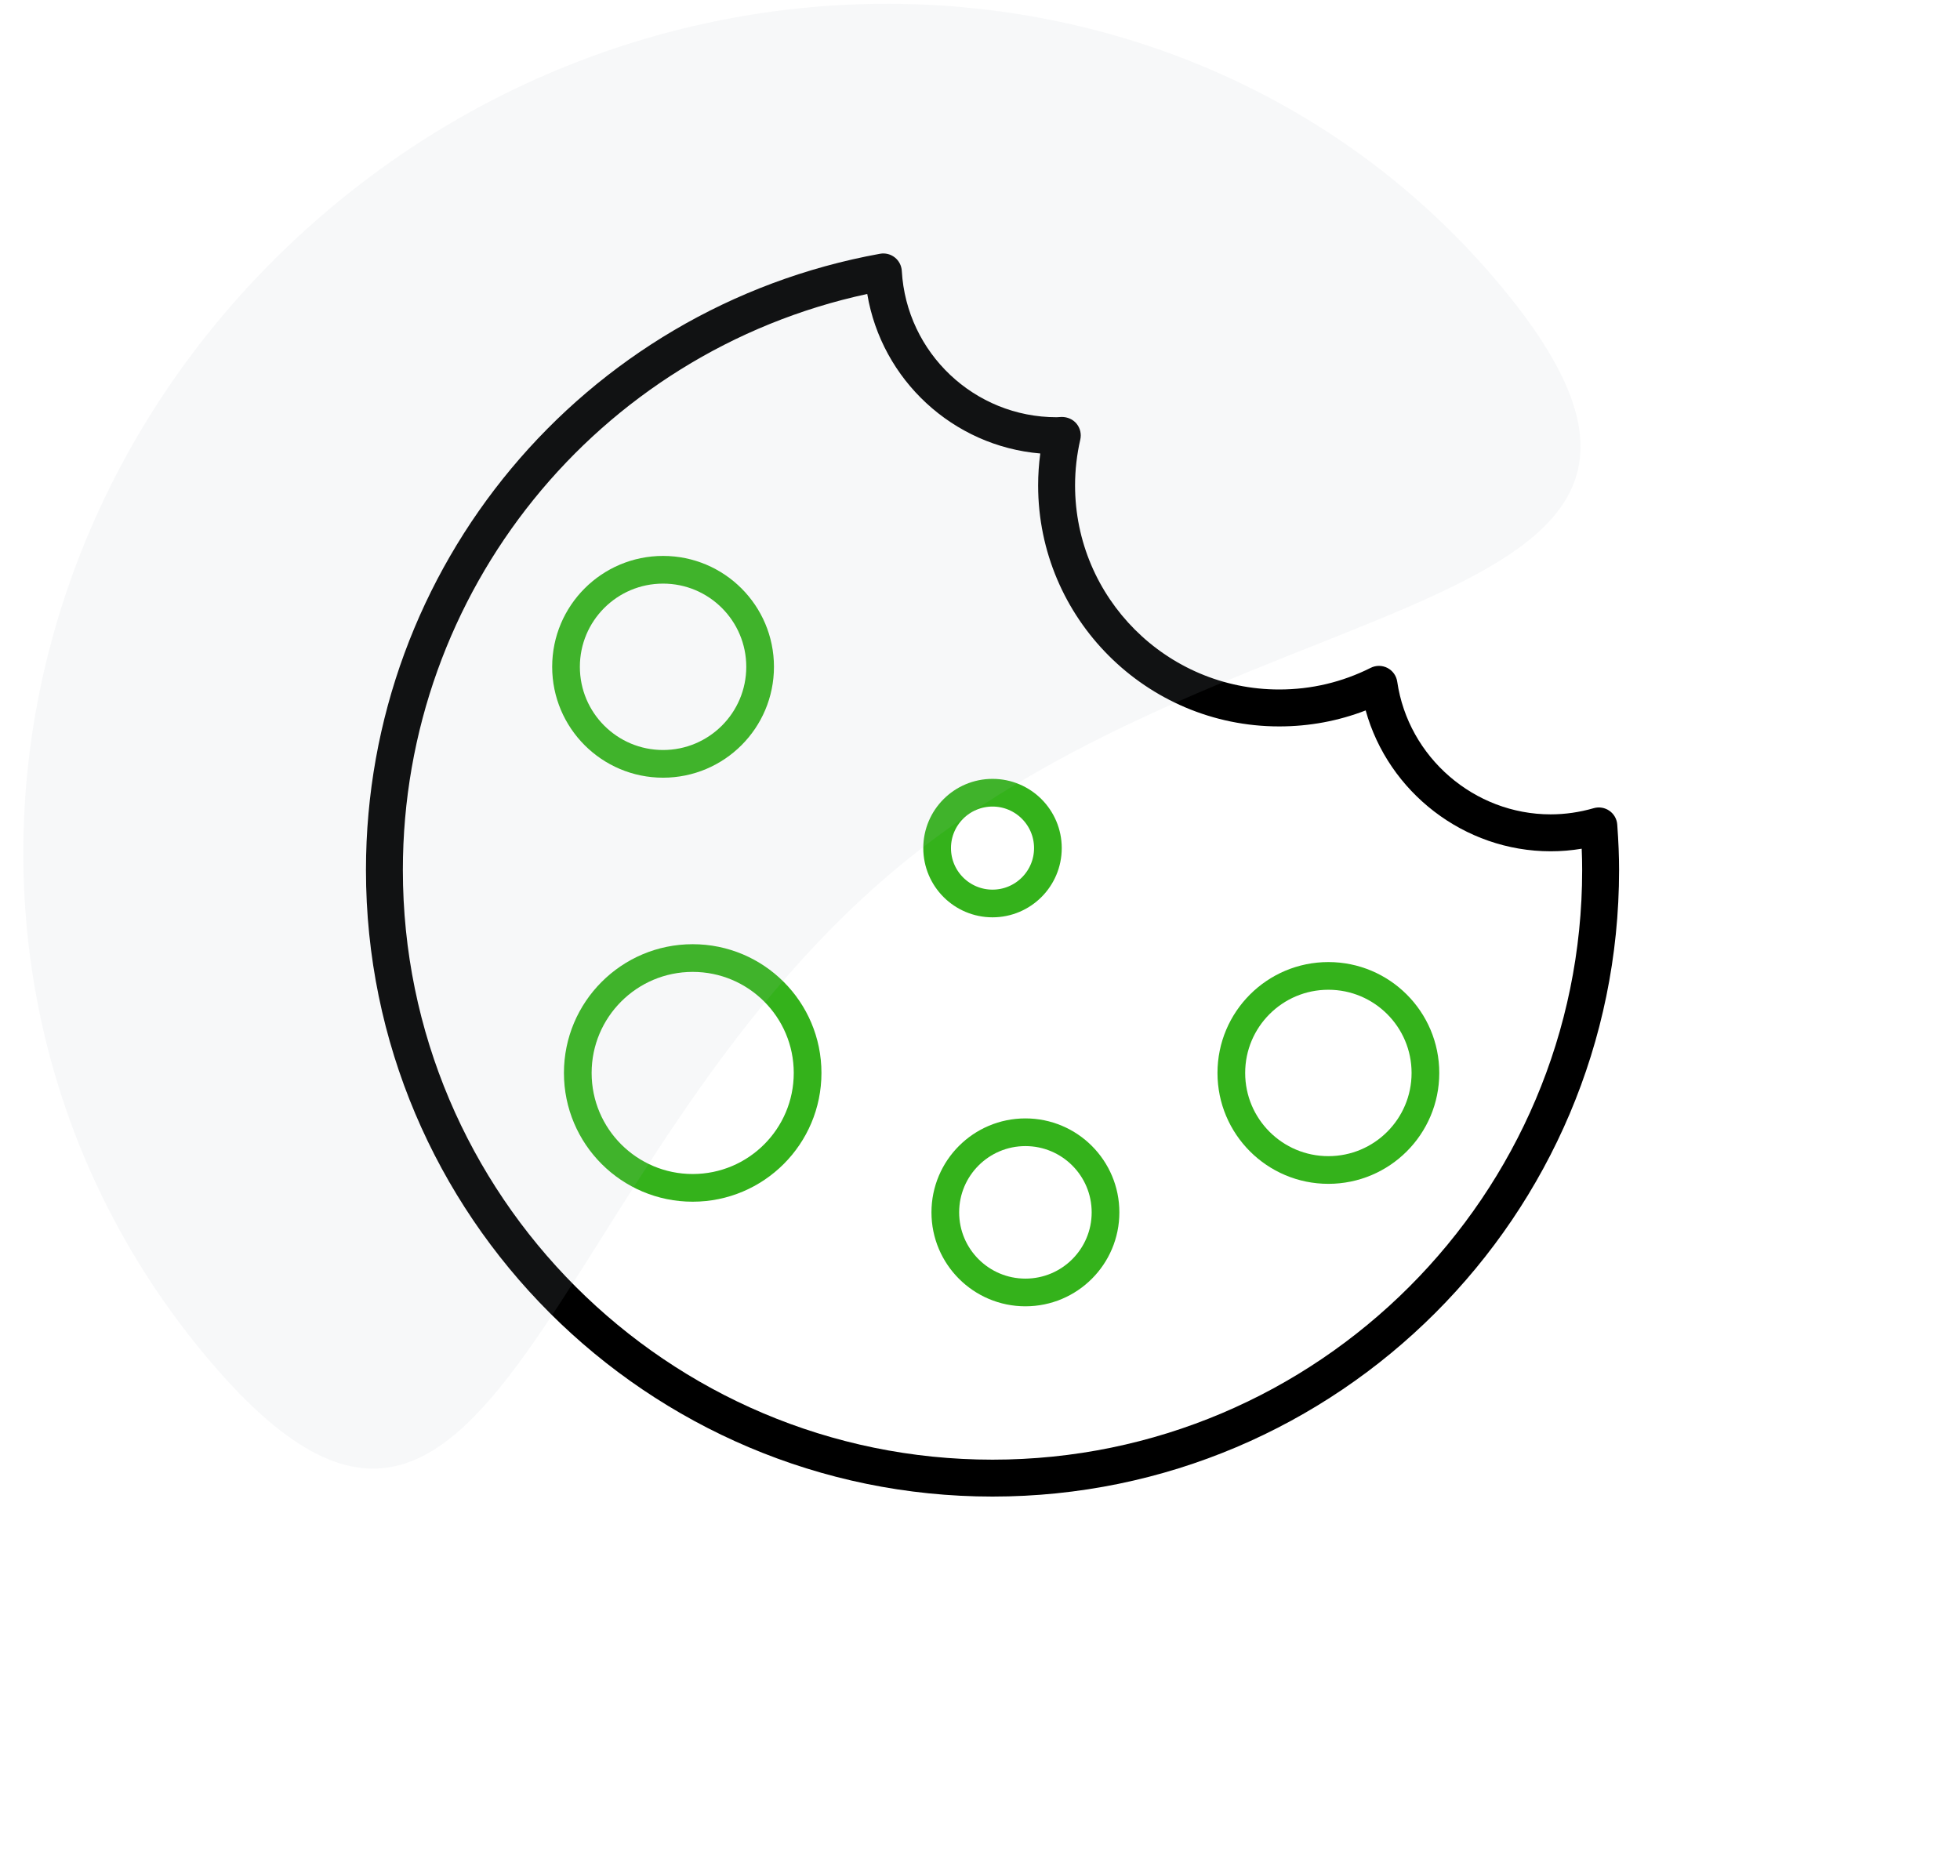
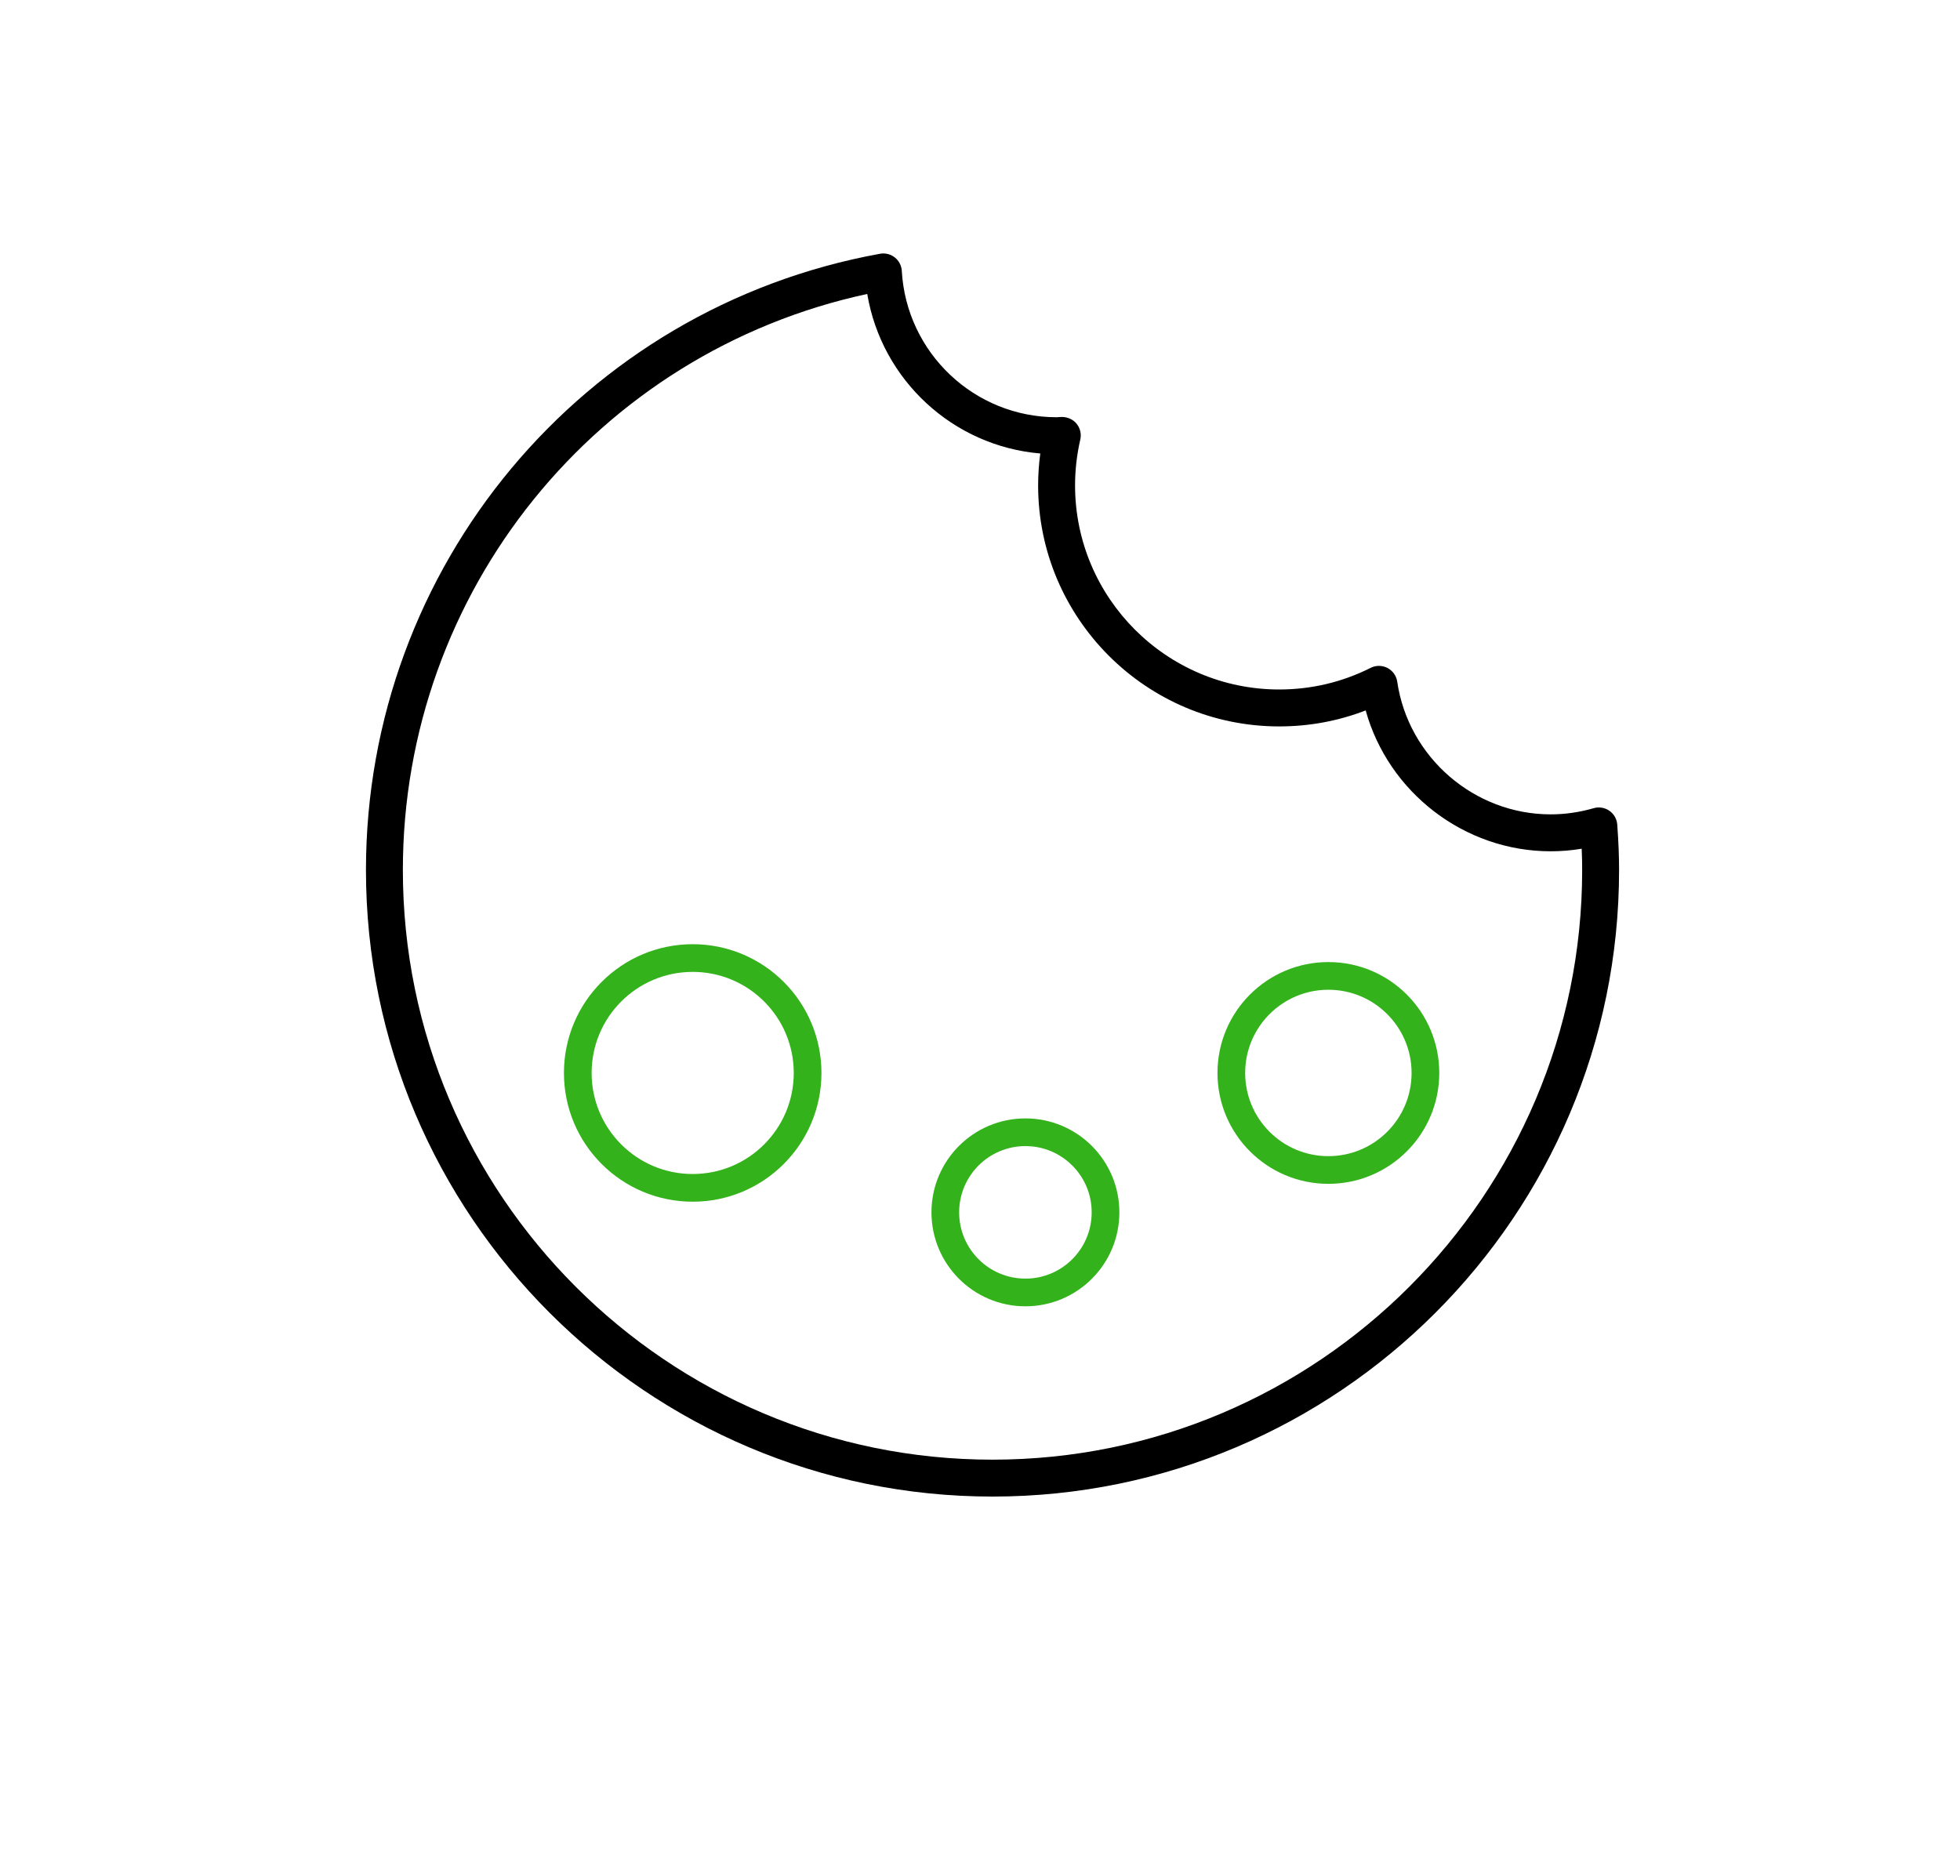
<svg xmlns="http://www.w3.org/2000/svg" width="70px" height="67px" viewBox="0 0 70 67" version="1.1" enable-background="new 0 0 70 67" xml:space="preserve" x="0px" y="0px">
  <title>Cookies</title>
  <desc>Created with Sketch.</desc>
  <g id="Cookies" stroke="none" stroke-width="1" fill="none" fill-rule="evenodd">
    <g id="Cookies-icon" transform="translate(13, 9)" fill-rule="nonzero">
      <path d="M44.759,20.452 C44.745,20.253 44.642,20.072 44.479,19.958 C44.316,19.845 44.11,19.81 43.919,19.865 C43.41,20.012 42.893,20.086 42.381,20.086 C39.651,20.086 37.296,18.049 36.901,15.347 C36.87,15.137 36.741,14.955 36.553,14.857 C36.365,14.76 36.141,14.758 35.953,14.853 C34.931,15.366 33.832,15.626 32.686,15.626 C28.665,15.626 25.395,12.356 25.395,8.335 C25.395,7.789 25.458,7.239 25.582,6.699 C25.627,6.499 25.578,6.29 25.448,6.132 C25.319,5.975 25.123,5.892 24.919,5.892 C24.882,5.893 24.844,5.895 24.808,5.898 C24.784,5.899 24.76,5.902 24.736,5.902 C21.802,5.902 19.373,3.606 19.207,0.675 C19.196,0.486 19.105,0.311 18.956,0.194 C18.808,0.077 18.616,0.03 18.431,0.063 C7.791,1.993 0.07,11.25 0.07,22.075 C0.07,34.414 10.108,44.452 22.447,44.452 C34.786,44.452 44.824,34.414 44.824,22.075 C44.824,21.583 44.804,21.067 44.759,20.452 Z M22.447,43.134 C10.835,43.134 1.388,33.687 1.388,22.075 C1.388,12.125 8.321,3.582 17.973,1.499 C18.488,4.573 21.035,6.933 24.153,7.197 C24.102,7.575 24.076,7.957 24.076,8.336 C24.076,13.083 27.938,16.945 32.686,16.945 C33.755,16.945 34.79,16.753 35.774,16.374 C36.585,19.294 39.29,21.405 42.382,21.405 C42.75,21.405 43.121,21.375 43.489,21.313 C43.501,21.581 43.506,21.831 43.506,22.075 C43.506,33.687 34.059,43.134 22.447,43.134 Z" id="Shape" fill="#000000" />
-       <circle id="Oval" stroke="#34B21B" stroke-width="0.989" cx="10.681" cy="14.816" r="3.466" />
      <circle id="Oval" stroke="#34B21B" stroke-width="0.989" cx="11.739" cy="29.322" r="4.104" />
      <circle id="Oval" stroke="#34B21B" stroke-width="0.989" cx="34.442" cy="29.322" r="3.466" />
      <circle id="Oval" stroke="#34B21B" stroke-width="0.989" cx="23.622" cy="34.301" r="2.861" />
-       <circle id="Oval" stroke="#34B21B" stroke-width="0.989" cx="22.447" cy="21.291" r="1.978" />
    </g>
-     <path d="M23.736,34.063 C40.284,34.063 53.744,47.868 53.744,31.891 C53.744,15.914 40.084,3.002 23.536,3.002 C6.988,3.002 -6.256,15.637 -6.256,31.614 C-6.256,47.591 7.188,34.063 23.736,34.063 Z" id="Oval" fill-opacity="0.1" fill="#AABAC6" fill-rule="nonzero" transform="translate(23.744, 21.302) rotate(-40) translate(-23.744, -21.302) " />
  </g>
</svg>